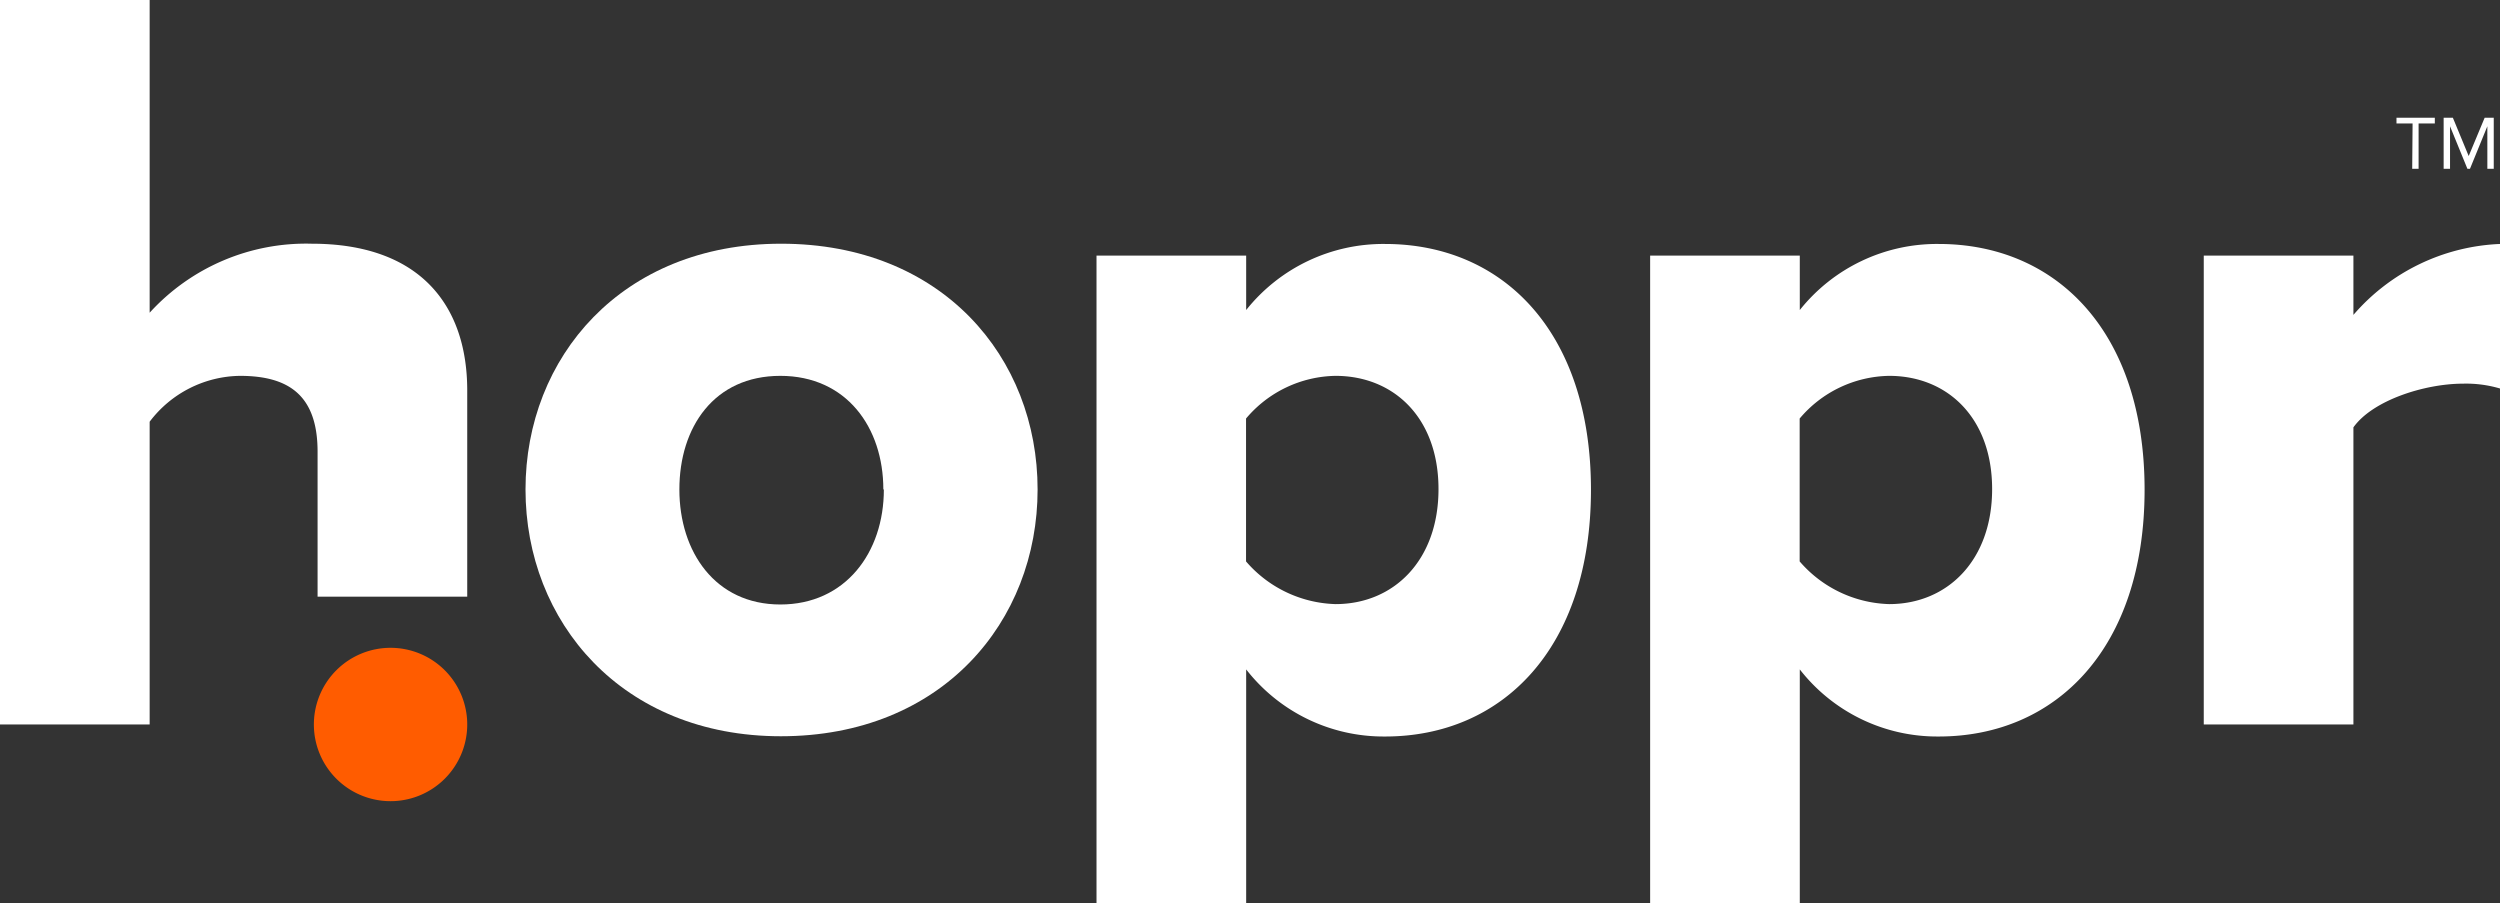
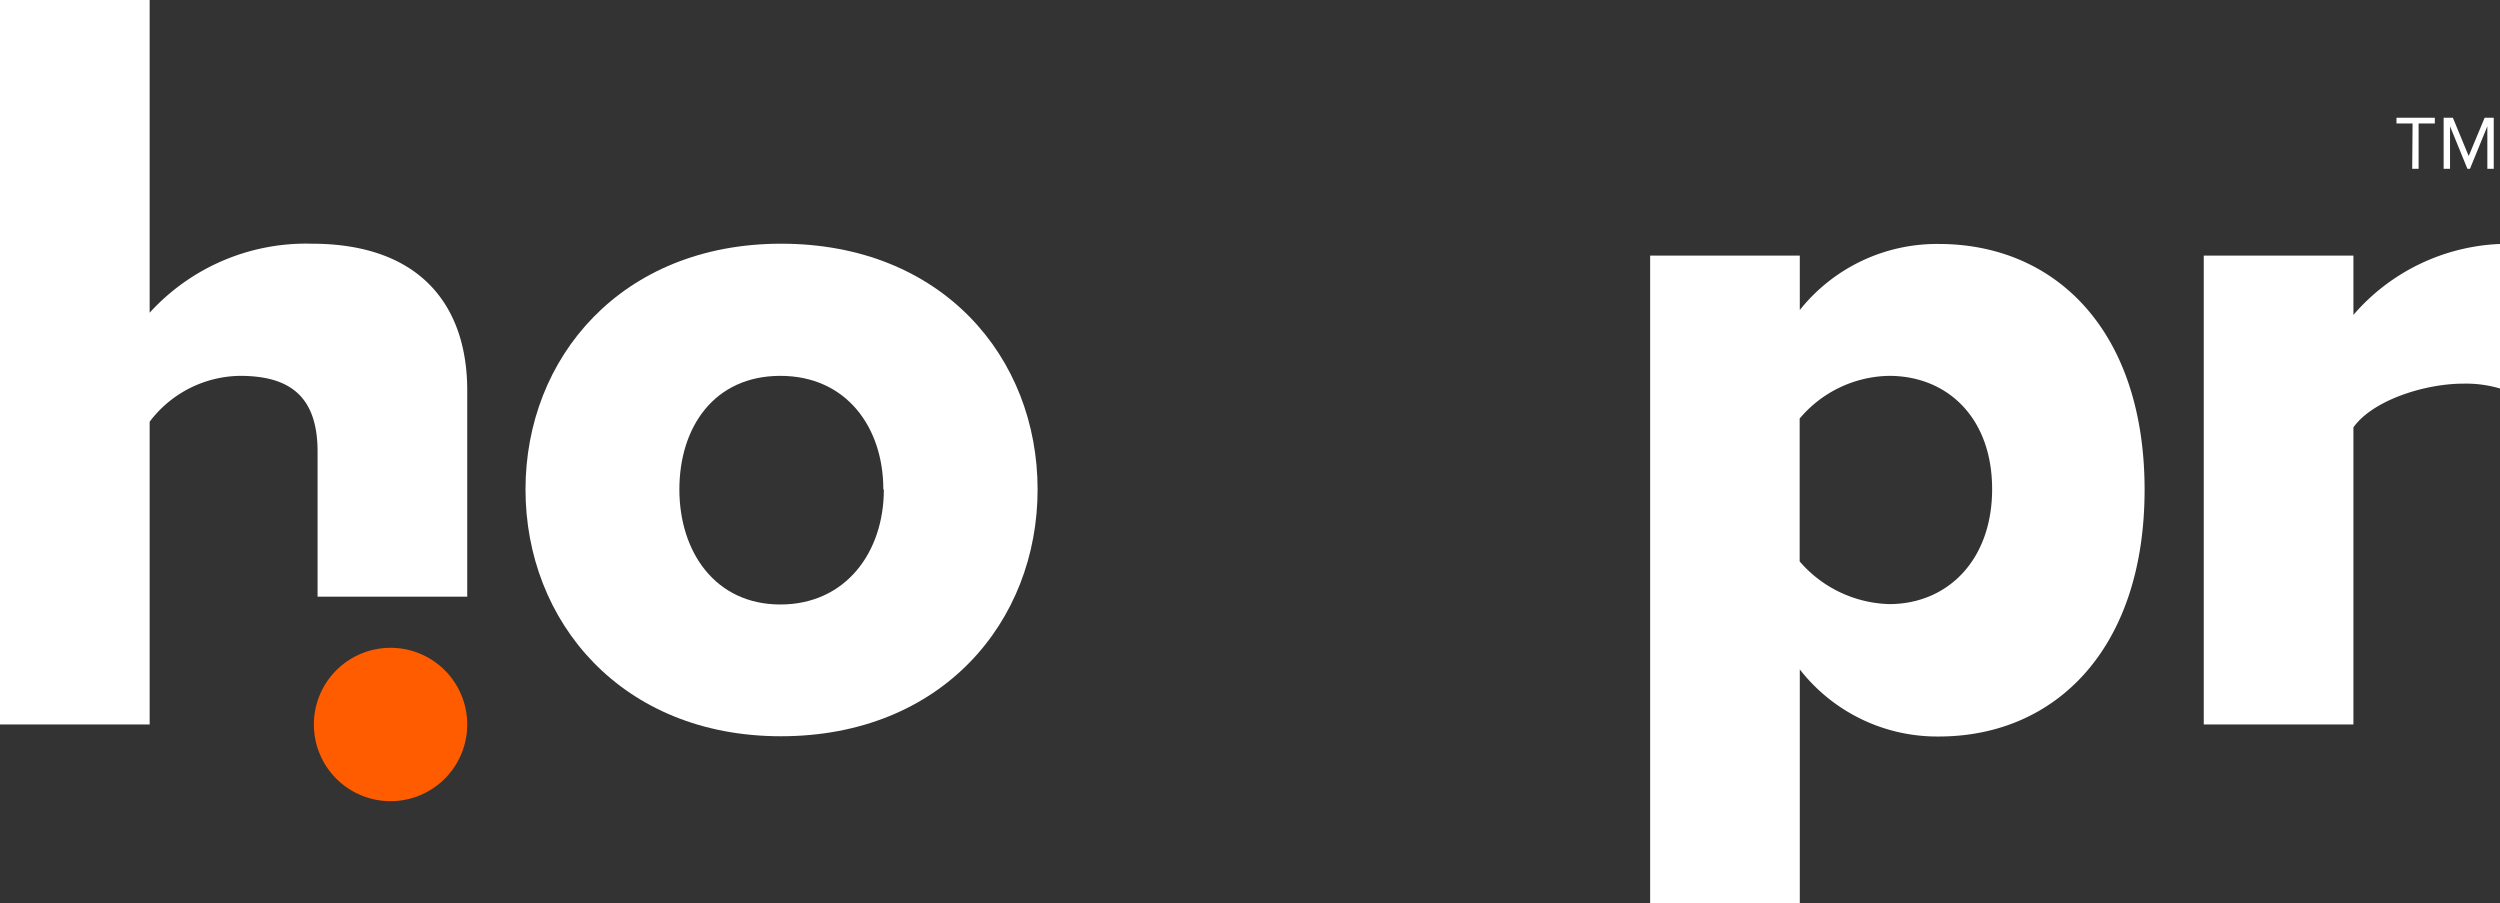
<svg xmlns="http://www.w3.org/2000/svg" viewBox="0 0 195.62 70.68">
  <rect x="0" y="0" width="195.62" height="70.68" fill="#333333" stroke="none" />
  <g data-name="Layer 2" id="Layer_2">
    <g data-name="Layer 1" id="Layer_1-2">
      <path d="M24.85,35.34c0-4.49-2.35-5.93-6.08-5.93A9,9,0,0,0,11.71,33V56.69H0V0H11.71V24.47a16.55,16.55,0,0,1,12.69-5.4c8.36,0,12.16,4.72,12.16,11.48V46.69H24.85Z" style="fill:#fff" />
      <path d="M41.12,38.3c0-10.33,7.52-19.23,20-19.23,12.62,0,20.07,8.9,20.07,19.23S73.72,57.61,61.1,57.61C48.64,57.61,41.12,48.64,41.12,38.3Zm28,0c0-4.86-2.89-8.89-8.06-8.89s-7.9,4-7.9,8.89,2.81,9,7.9,9S69.16,43.24,69.16,38.3Z" style="fill:#fff" />
-       <path d="M85.8,70.68V20H97.51v4.26a13.72,13.72,0,0,1,10.87-5.17c9.19,0,16.11,6.84,16.11,19.23s-6.92,19.31-16.11,19.31a13.63,13.63,0,0,1-10.87-5.25V70.68Zm18.7-41.27a9.35,9.35,0,0,0-7,3.34V43.93a9.6,9.6,0,0,0,7,3.34c4.56,0,8.06-3.42,8.06-9S109.06,29.41,104.5,29.41Z" style="fill:#fff" />
      <path d="M129.12,70.68V20h11.71v4.26a13.72,13.72,0,0,1,10.87-5.17c9.19,0,16.11,6.84,16.11,19.23s-6.92,19.31-16.11,19.31a13.63,13.63,0,0,1-10.87-5.25V70.68Zm18.7-41.27a9.35,9.35,0,0,0-7,3.34V43.93a9.6,9.6,0,0,0,7,3.34c4.56,0,8.06-3.42,8.06-9S152.38,29.41,147.82,29.41Z" style="fill:#fff" />
      <path d="M172.44,20h11.71v4.64a16,16,0,0,1,11.47-5.55V30.4a9.36,9.36,0,0,0-2.88-.38c-3,0-7.07,1.29-8.59,3.42V56.69H172.44Z" style="fill:#fff" />
      <path d="M24.56,56.69a6,6,0,1,1,6,6,6,6,0,0,1-6-6" style="fill:#FF5C00" />
      <path d="M188.78,9.66h-1.26V9.21h3v.45h-1.27v3.55h-.5Z" style="fill:#fff" />
      <path d="M194.63,9.88l-1.36,3.33h-.2l-1.36-3.33v3.33h-.5v-4h.72l1.24,3,1.25-3h.71v4h-.5Z" style="fill:#fff" />
    </g>
  </g>
</svg>